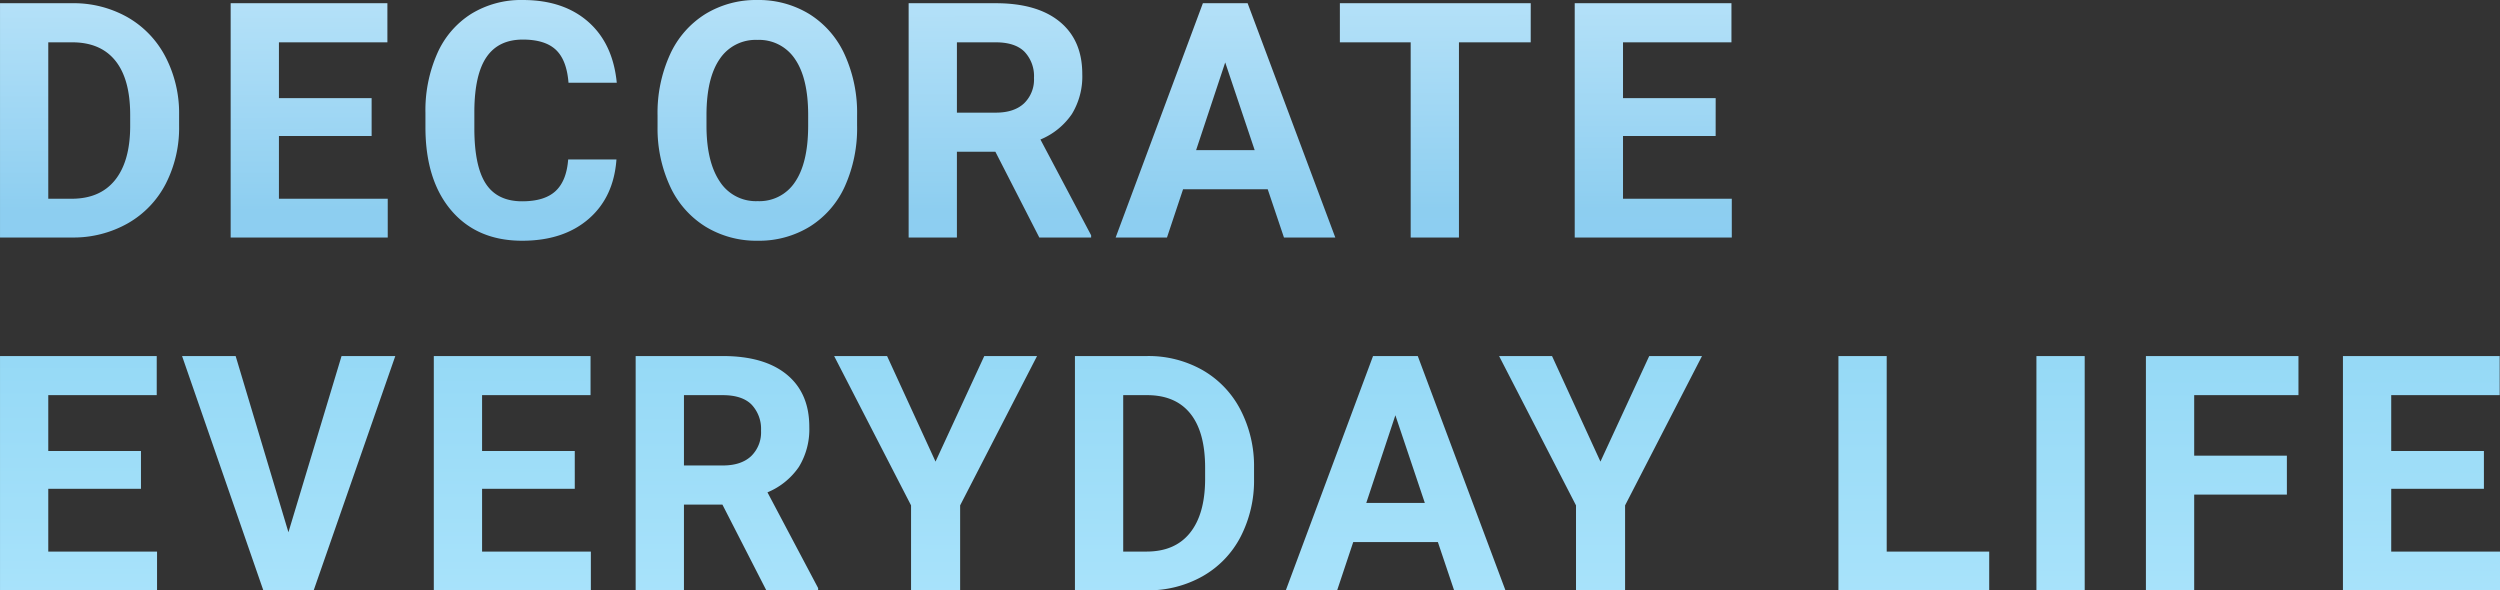
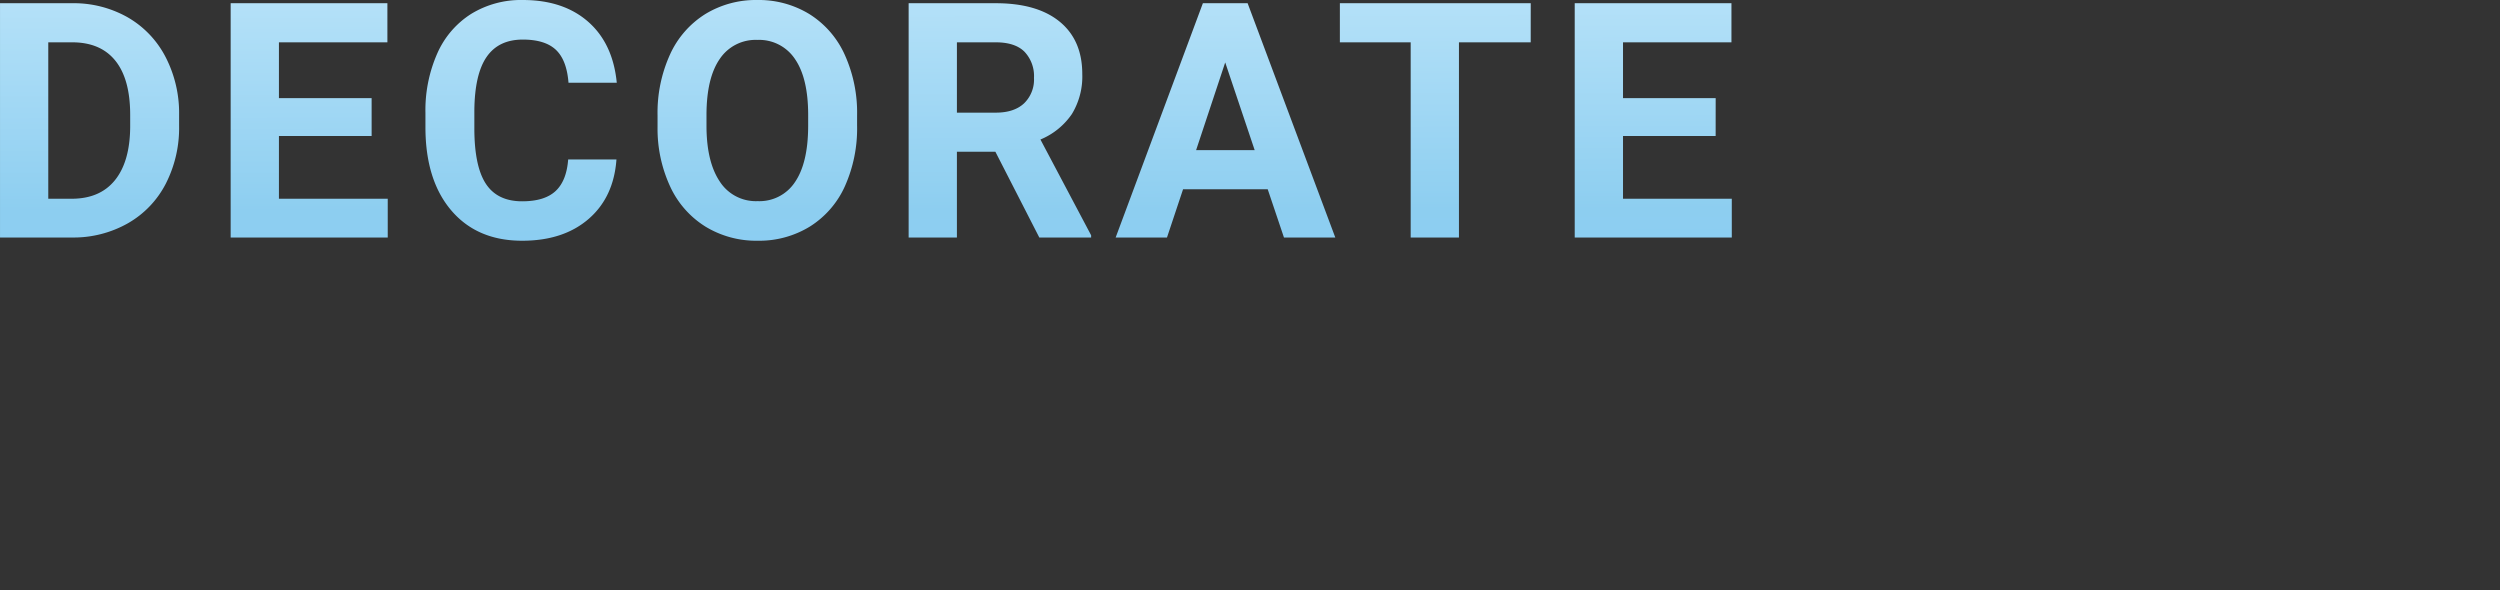
<svg xmlns="http://www.w3.org/2000/svg" width="644.796" height="152.26" viewBox="0 0 644.796 152.26">
  <rect x="0" y="0" width="644.796" height="152.26" fill="#333333" stroke="none" />
  <defs>
    <linearGradient id="a" x1="0.422" y1="-0.189" x2="0.443" y2="1.744" gradientUnits="objectBoundingBox">
      <stop offset="0" stop-color="#c7eafc" />
      <stop offset="0.561" stop-color="#8dcef0" />
      <stop offset="1" stop-color="#87d2ff" />
    </linearGradient>
    <linearGradient id="b" x1="0.524" y1="1.927" x2="0.539" y2="-0.473" gradientUnits="objectBoundingBox">
      <stop offset="0" stop-color="#aafeed" />
      <stop offset="0.364" stop-color="#a9e3fb" />
      <stop offset="1" stop-color="#82cff1" />
    </linearGradient>
  </defs>
  <g transform="translate(-533.396 -1051.74)">
    <path d="M5.4,0V-60.43H23.989a28.237,28.237,0,0,1,14.257,3.59,25.034,25.034,0,0,1,9.816,10.21,31.491,31.491,0,0,1,3.528,15.045V-28.8a31.58,31.58,0,0,1-3.466,14.983A24.82,24.82,0,0,1,38.35-3.652,28.45,28.45,0,0,1,24.114,0ZM17.847-50.344V-10h6.018q7.3,0,11.165-4.773T38.972-28.43v-3.2q0-9.214-3.818-13.966T23.989-50.344Zm83.4,24.155H77.338V-10H105.4V0H64.887V-60.43h40.425v10.085H77.338v14.4h23.906Zm63.144,6.06q-.706,9.753-7.2,15.356T140.067.83q-11.621,0-18.282-7.823t-6.661-21.478v-3.694a36.224,36.224,0,0,1,3.071-15.356,23.016,23.016,0,0,1,8.778-10.189,24.59,24.59,0,0,1,13.26-3.549q10.459,0,16.851,5.6t7.388,15.73H152.021q-.457-5.852-3.258-8.488t-8.529-2.635q-6.226,0-9.318,4.462t-3.175,13.842v4.565q0,9.795,2.968,14.319t9.359,4.524q5.769,0,8.612-2.635t3.258-8.156Zm62.065-8.716A36.48,36.48,0,0,1,223.3-13.2a23.755,23.755,0,0,1-9.027,10.376A24.971,24.971,0,0,1,200.8.83,25.141,25.141,0,0,1,187.4-2.781a23.988,23.988,0,0,1-9.131-10.314,35.436,35.436,0,0,1-3.279-15.419V-31.5a36.288,36.288,0,0,1,3.217-15.709,23.949,23.949,0,0,1,9.089-10.417,25,25,0,0,1,13.427-3.632,25,25,0,0,1,13.427,3.632,23.949,23.949,0,0,1,9.089,10.417,36.185,36.185,0,0,1,3.217,15.668Zm-12.617-2.739q0-9.5-3.4-14.443a11.091,11.091,0,0,0-9.712-4.939,11.1,11.1,0,0,0-9.67,4.877q-3.4,4.877-3.445,14.3v2.947q0,9.255,3.4,14.36a11.062,11.062,0,0,0,9.795,5.1,10.962,10.962,0,0,0,9.629-4.918q3.362-4.918,3.4-14.34Zm48.286,9.463H252.2V0H239.751V-60.43h22.454q10.708,0,16.519,4.773t5.811,13.489a18.591,18.591,0,0,1-2.677,10.314,18.257,18.257,0,0,1-8.114,6.578L286.817-.581V0H273.453ZM252.2-32.207h10.044q4.69,0,7.263-2.386a8.53,8.53,0,0,0,2.573-6.578,9.13,9.13,0,0,0-2.428-6.724q-2.428-2.449-7.45-2.449h-10Zm80.161,19.756H310.532L306.382,0h-13.24l22.5-60.43h11.538L349.795,0h-13.24ZM313.894-22.537H329l-7.6-22.62Zm86.3-27.808H381.687V0H369.235V-50.344H350.974V-60.43H400.2Zm47.7,24.155H424V-10h28.057V0H411.544V-60.43h40.425v10.085H424v14.4H447.9Z" transform="translate(528 1113)" fill="url(#a)" />
-     <path d="M41.753-26.189H17.847V-10H45.9V0H5.4V-60.43H45.82v10.085H17.847v14.4H41.753ZM79.787-14.983l13.7-45.447h13.862L86.3,0H73.313L52.353-60.43H66.174Zm73.852-11.206H129.733V-10H157.79V0H117.282V-60.43h40.425v10.085H129.733v14.4h23.906Zm38.076,4.067H181.8V0H169.344V-60.43H191.8q10.708,0,16.519,4.773t5.811,13.489a18.591,18.591,0,0,1-2.677,10.314,18.257,18.257,0,0,1-8.114,6.578L216.41-.581V0H203.045ZM181.8-32.207h10.044q4.69,0,7.263-2.386a8.53,8.53,0,0,0,2.573-6.578,9.13,9.13,0,0,0-2.428-6.724q-2.428-2.449-7.45-2.449h-10Zm64.887-1L259.258-60.43h13.613L253.033-21.914V0H240.374V-21.914L220.535-60.43H234.19ZM282.642,0V-60.43h18.594a28.237,28.237,0,0,1,14.257,3.59,25.034,25.034,0,0,1,9.816,10.21,31.491,31.491,0,0,1,3.528,15.045V-28.8a31.58,31.58,0,0,1-3.466,14.983A24.82,24.82,0,0,1,315.6-3.652,28.45,28.45,0,0,1,301.36,0Zm12.451-50.344V-10h6.018q7.3,0,11.165-4.773t3.943-13.655v-3.2q0-9.214-3.818-13.966t-11.165-4.752ZM376.25-12.451H354.418L350.268,0h-13.24l22.5-60.43h11.538L393.681,0h-13.24ZM357.78-22.537h15.107l-7.6-22.62Zm60.4-10.667L430.761-60.43h13.613L424.535-21.914V0H411.876V-21.914L392.038-60.43h13.655ZM492.012-10H518.45V0H479.561V-60.43h12.451ZM543.079,0H530.627V-60.43h12.451Zm52.146-24.695H571.318V0H558.867V-60.43h39.346v10.085H571.318v15.605h23.906Zm50.817-1.494H622.135V-10h28.057V0H609.684V-60.43h40.425v10.085H622.135v14.4h23.906Z" transform="translate(528 1204)" fill="url(#b)" />
  </g>
</svg>